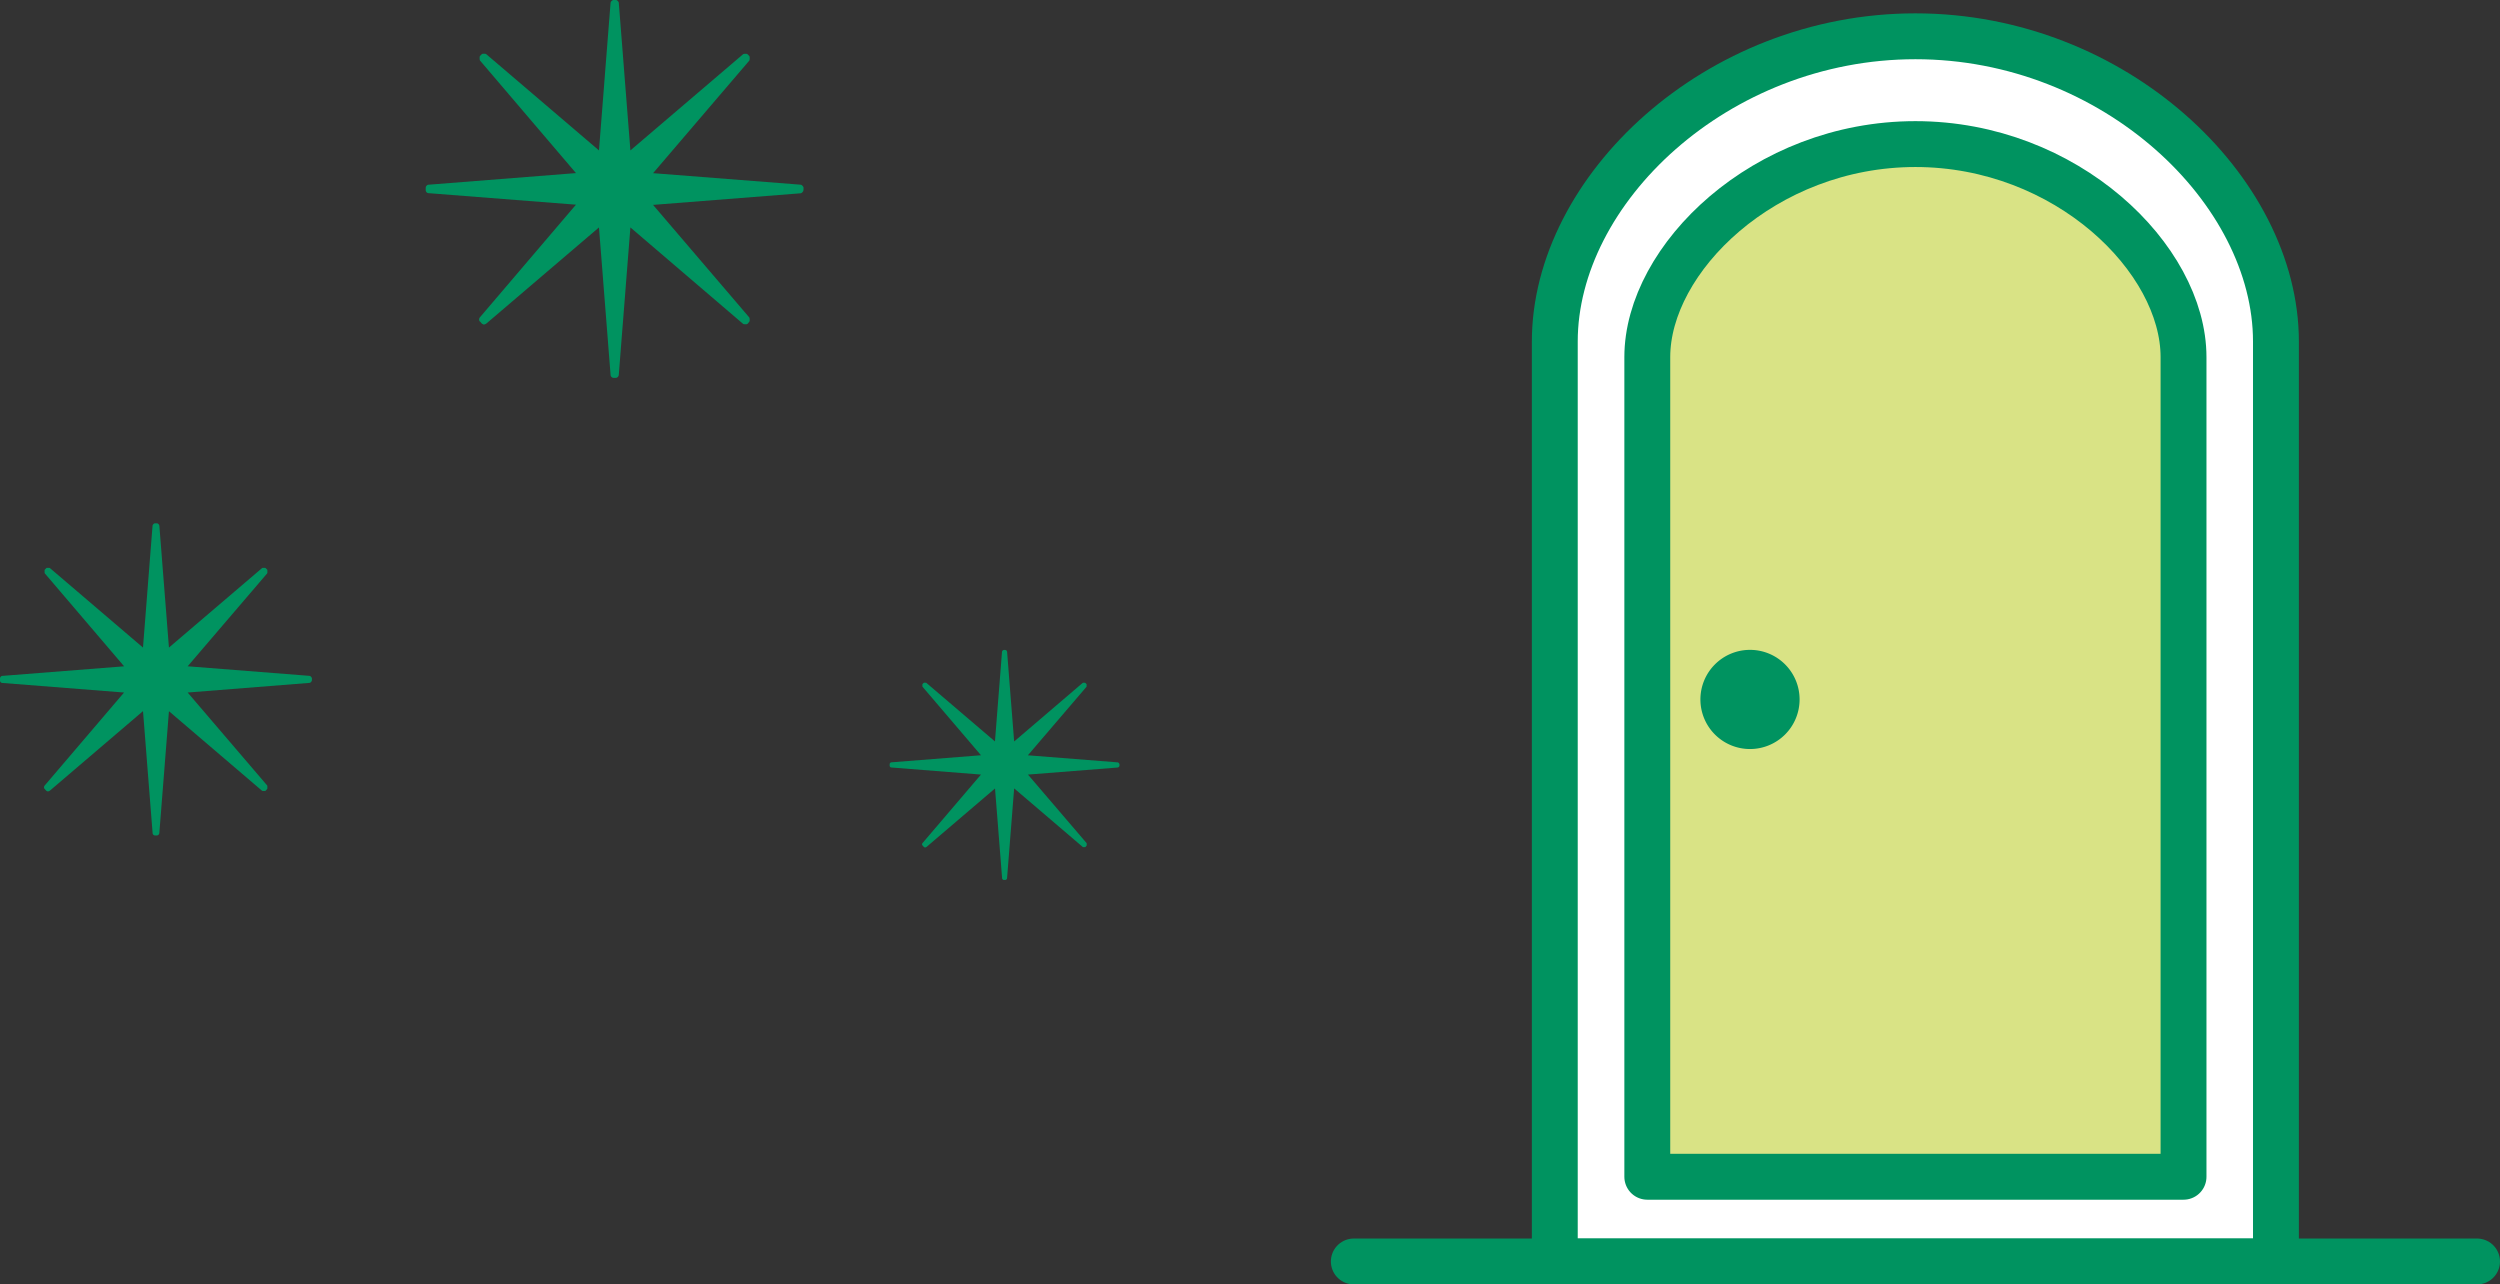
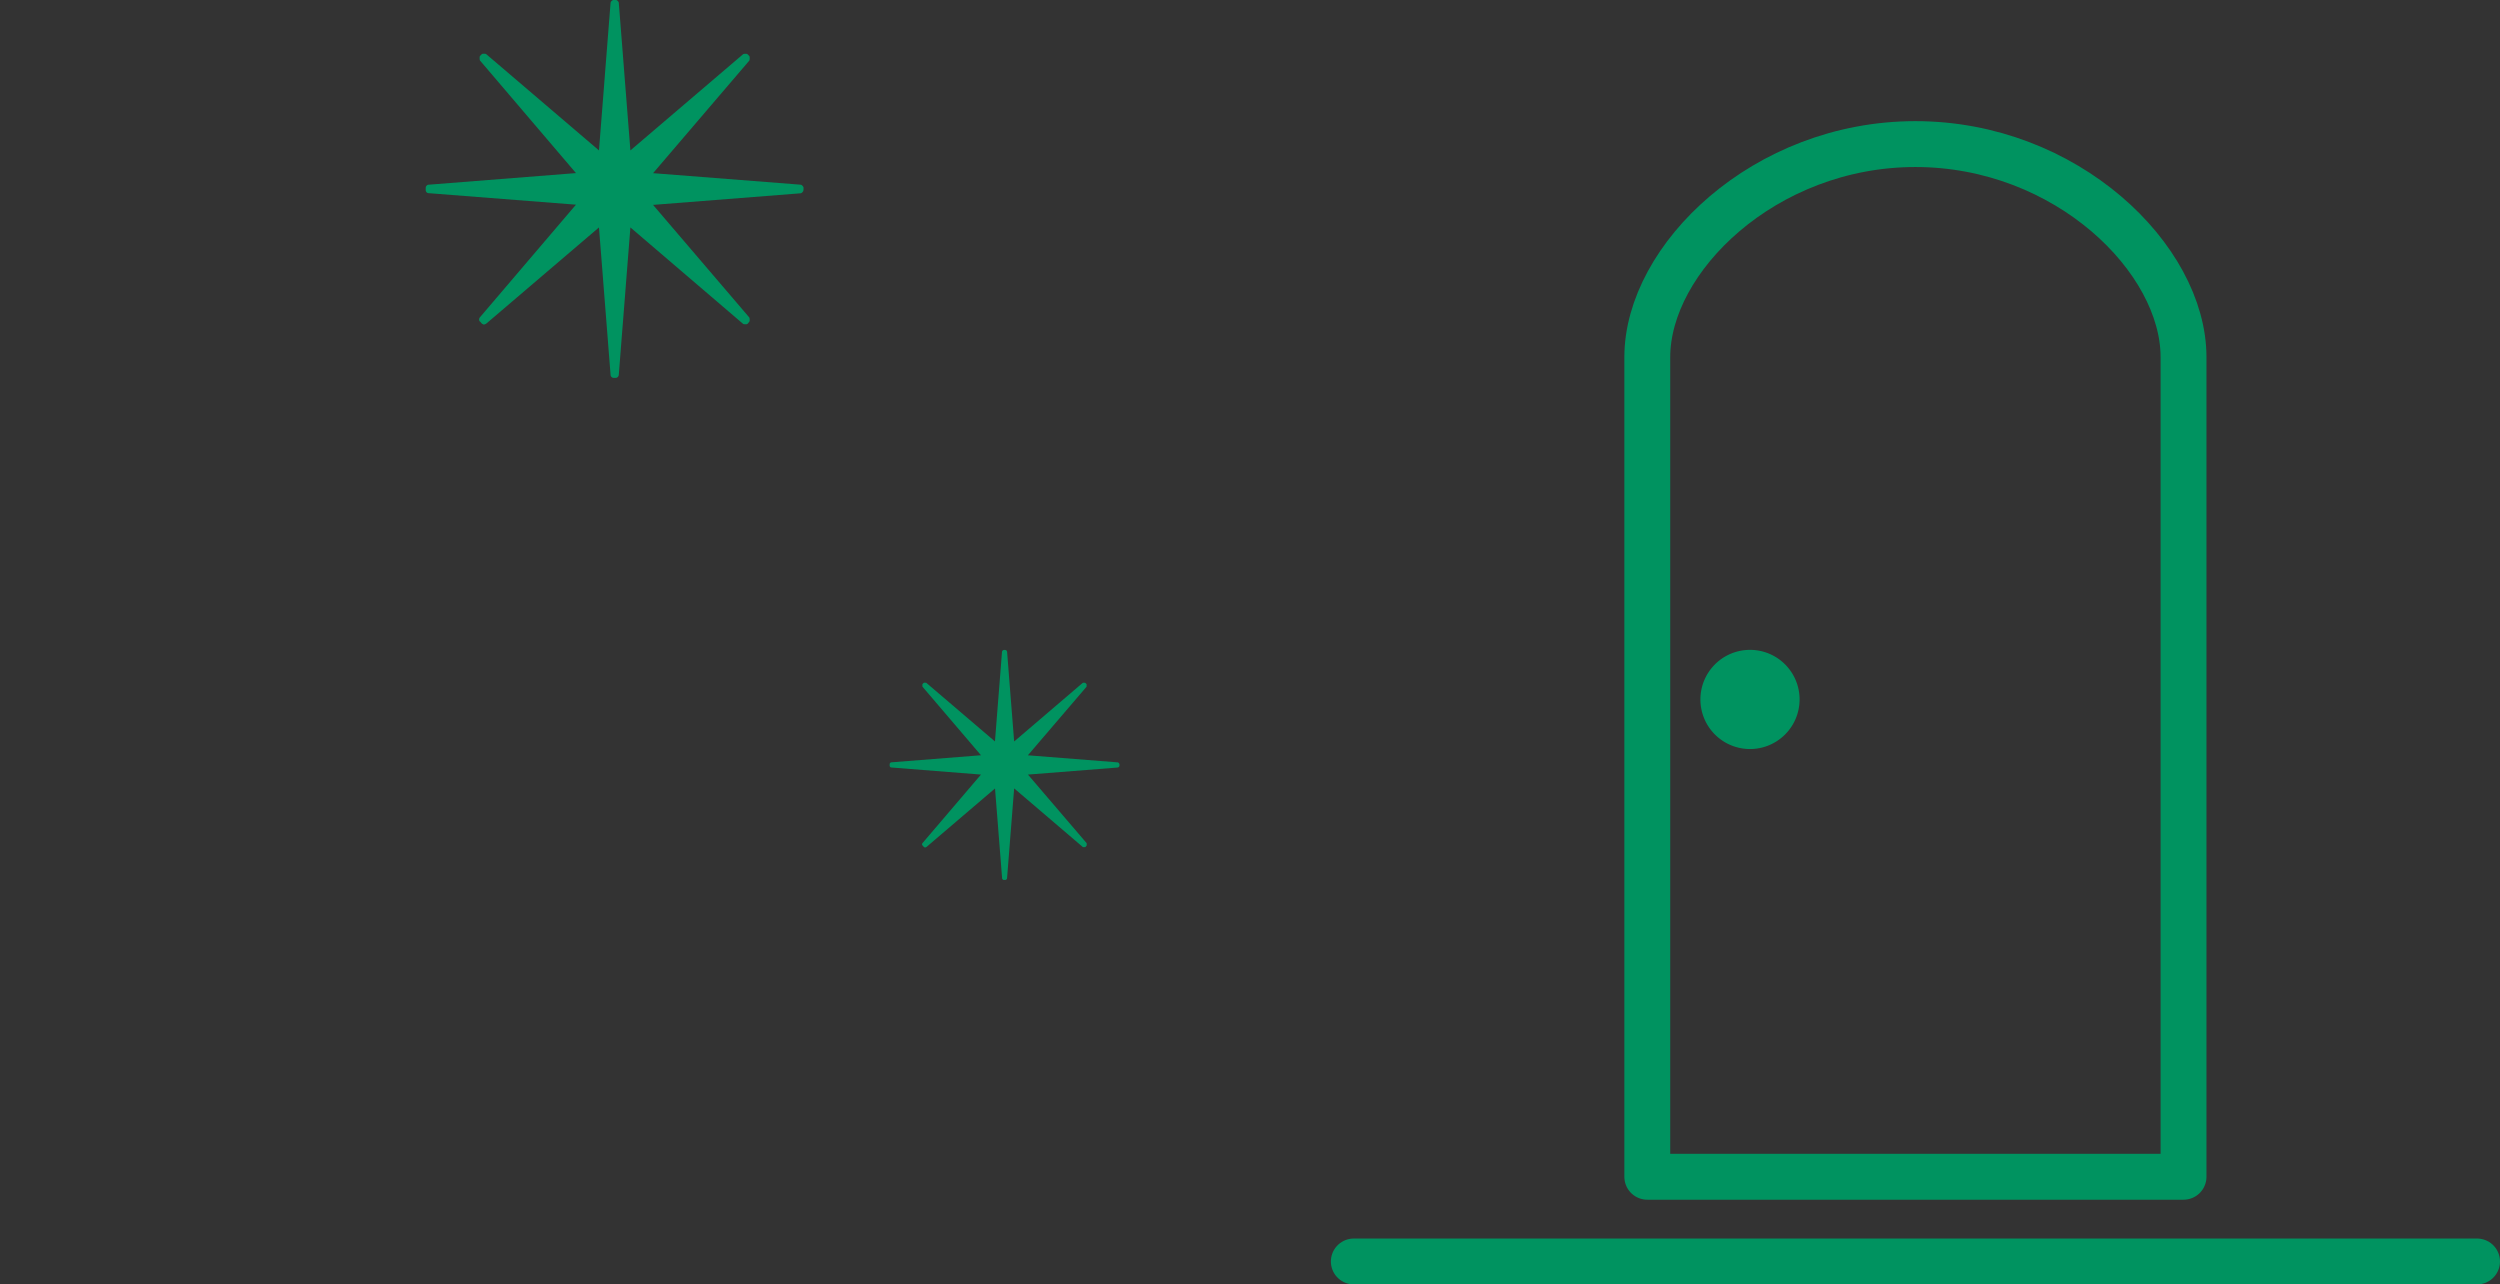
<svg xmlns="http://www.w3.org/2000/svg" width="109" height="56" viewBox="0 0 109 56">
  <rect x="0" y="0" width="109" height="56" fill="#333333" stroke="none" />
  <g id="グループ_18026" data-name="グループ 18026" transform="translate(-616.2 -859.556)">
    <g id="グループ_16050" data-name="グループ 16050" transform="translate(675.226 861.137)">
      <g id="グループ_15979" data-name="グループ 15979">
-         <path id="パス_50576" data-name="パス 50576" d="M48.323,3C39.642,3,32.6,9.7,32.6,16.31V56.418H64.042V16.31C64.042,9.7,57,3,48.323,3" transform="translate(-23.837 -2.999)" fill="#fff" />
-         <path id="パス_50577" data-name="パス 50577" d="M56.294,17c-6.583,0-11.69,4.994-11.69,9.29V62.025h23.38V26.29c0-4.3-5.106-9.29-11.69-9.29" transform="translate(-31.808 -12.299)" fill="#d9e385" />
        <line id="線_550" data-name="線 550" x1="48.973" transform="translate(0 53.419)" fill="none" stroke="#009360" stroke-linecap="round" stroke-linejoin="round" stroke-width="2" />
-         <path id="パス_50578" data-name="パス 50578" d="M48.323,3C39.642,3,32.6,9.7,32.6,16.31V56.418H64.042V16.31C64.042,9.7,57,3,48.323,3Z" transform="translate(-23.837 -2.999)" fill="none" stroke="#009360" stroke-linecap="round" stroke-linejoin="round" stroke-width="2" />
        <path id="パス_50579" data-name="パス 50579" d="M56.294,17c-6.583,0-11.69,4.994-11.69,9.29V62.025h23.38V26.29C67.984,21.994,62.877,17,56.294,17Z" transform="translate(-31.808 -12.299)" fill="none" stroke="#009360" stroke-linecap="round" stroke-linejoin="round" stroke-width="2" />
        <path id="パス_50580" data-name="パス 50580" d="M55.829,85.155a2.162,2.162,0,1,1-2.162-2.162,2.161,2.161,0,0,1,2.162,2.162" transform="translate(-36.393 -56.24)" fill="#009360" />
      </g>
    </g>
    <g id="グループ_16769" data-name="グループ 16769" transform="translate(616.2 859.556)">
      <path id="パス_53134" data-name="パス 53134" d="M5.011-4.819a.09.09,0,0,1-.027.058.076.076,0,0,1-.055.031l-3.91.308,2.55,2.98a.043.043,0,0,1,.01.021.226.226,0,0,1,0,.048.138.138,0,0,1,0,.038.043.043,0,0,1-.01.017l-.041.048a.043.043,0,0,1-.017.01.138.138,0,0,1-.038,0,.226.226,0,0,1-.048,0,.043.043,0,0,1-.021-.01L.417-3.821.109.082A.091.091,0,0,1,.085.144.074.074,0,0,1,.027.171H-.027A.079.079,0,0,1-.085.147.088.088,0,0,1-.109.082l-.308-3.9L-3.4-1.271a.111.111,0,0,1-.031.017.1.1,0,0,1-.038.01.083.083,0,0,1-.027-.01.115.115,0,0,1-.027-.017l-.041-.048a.043.043,0,0,1-.021-.024A.084.084,0,0,1-3.6-1.374a.1.1,0,0,1,.007-.038.091.091,0,0,1,.021-.031l2.543-2.98-3.9-.308a.079.079,0,0,1-.058-.024.088.088,0,0,1-.024-.065v-.055a.084.084,0,0,1,.024-.055.074.074,0,0,1,.058-.027l3.9-.308-2.543-2.98a.043.043,0,0,1-.01-.021.276.276,0,0,1,0-.055.138.138,0,0,1,0-.038.043.043,0,0,1,.01-.017l.041-.041a.043.043,0,0,1,.017-.01.138.138,0,0,1,.038,0,.226.226,0,0,1,.048,0,.043.043,0,0,1,.021.01l2.987,2.55.308-3.91A.079.079,0,0,1-.082-9.83a.079.079,0,0,1,.055-.027H.027a.079.079,0,0,1,.055.027.079.079,0,0,1,.027.055l.308,3.91L3.4-8.415a.043.043,0,0,1,.021-.01.226.226,0,0,1,.048,0,.138.138,0,0,1,.038,0,.043.043,0,0,1,.017.01l.041.041a.043.043,0,0,1,.01.017.138.138,0,0,1,0,.038.276.276,0,0,1,0,.055.043.043,0,0,1-.01.021l-2.55,2.98,3.91.308a.076.076,0,0,1,.055.031.087.087,0,0,1,.027.051Z" transform="translate(43.8 38.194)" fill="#009360" />
      <path id="パス_53132" data-name="パス 53132" d="M8.232-7.917a.148.148,0,0,1-.045.1.125.125,0,0,1-.09.051l-6.424.505,4.189,4.9a.071.071,0,0,1,.017.034.372.372,0,0,1,.006.079.226.226,0,0,1-.006.062.07.07,0,0,1-.017.028l-.067.079a.07.07,0,0,1-.028.017.226.226,0,0,1-.062.006.372.372,0,0,1-.079-.006.071.071,0,0,1-.034-.017L.685-6.278.18.135a.15.15,0,0,1-.039.1.122.122,0,0,1-.1.045h-.09A.13.13,0,0,1-.14.241.144.144,0,0,1-.18.135L-.685-6.278-5.593-2.089a.182.182,0,0,1-.051.028.17.17,0,0,1-.062.017.136.136,0,0,1-.045-.017.189.189,0,0,1-.045-.028l-.067-.079A.071.071,0,0,1-5.9-2.207a.138.138,0,0,1-.011-.051A.165.165,0,0,1-5.9-2.319a.15.15,0,0,1,.034-.051l4.178-4.9L-8.1-7.771a.13.13,0,0,1-.1-.039.144.144,0,0,1-.039-.107v-.09a.137.137,0,0,1,.039-.09.122.122,0,0,1,.1-.045l6.413-.505-4.178-4.9a.071.071,0,0,1-.017-.034.454.454,0,0,1-.006-.09.226.226,0,0,1,.006-.062.07.07,0,0,1,.017-.028l.067-.067a.07.07,0,0,1,.028-.017.226.226,0,0,1,.062-.006.372.372,0,0,1,.079.006.071.071,0,0,1,.034.017L-.685-9.636-.18-16.06a.129.129,0,0,1,.045-.09.129.129,0,0,1,.09-.045h.09a.129.129,0,0,1,.09.045.129.129,0,0,1,.045.09L.685-9.636l4.908-4.189a.071.071,0,0,1,.034-.017.372.372,0,0,1,.079-.006.226.226,0,0,1,.062.006.07.07,0,0,1,.028.017l.067.067a.07.07,0,0,1,.017.028.226.226,0,0,1,.006.062.454.454,0,0,1-.006.09.071.071,0,0,1-.017.034l-4.189,4.9L8.1-8.142a.125.125,0,0,1,.09.051.143.143,0,0,1,.045.084Z" transform="translate(26.8 16.194)" fill="#009360" />
-       <path id="パス_53133" data-name="パス 53133" d="M6.8-6.541a.123.123,0,0,1-.037.079.1.1,0,0,1-.074.042L1.382-6l3.46,4.045a.059.059,0,0,1,.014.028.307.307,0,0,1,0,.065.187.187,0,0,1,0,.051.058.058,0,0,1-.014.023l-.056.065a.058.058,0,0,1-.023.014.187.187,0,0,1-.051,0,.307.307,0,0,1-.065,0,.059.059,0,0,1-.028-.014L.566-5.186.148.111A.124.124,0,0,1,.116.195.1.1,0,0,1,.037.232H-.037A.107.107,0,0,1-.116.2.119.119,0,0,1-.148.111l-.417-5.3L-4.62-1.726a.15.15,0,0,1-.042.023.141.141,0,0,1-.051.014A.112.112,0,0,1-4.75-1.7a.156.156,0,0,1-.037-.023l-.056-.065a.059.059,0,0,1-.028-.032.114.114,0,0,1-.009-.042.136.136,0,0,1,.009-.051.124.124,0,0,1,.028-.042L-1.392-6l-5.3-.417a.107.107,0,0,1-.079-.032A.119.119,0,0,1-6.8-6.541v-.074a.113.113,0,0,1,.032-.074.1.1,0,0,1,.079-.037l5.3-.417-3.451-4.045a.059.059,0,0,1-.014-.028.375.375,0,0,1,0-.074.187.187,0,0,1,0-.051.058.058,0,0,1,.014-.023l.056-.056a.058.058,0,0,1,.023-.014.187.187,0,0,1,.051,0,.307.307,0,0,1,.065,0,.059.059,0,0,1,.028.014L-.566-7.96l.417-5.307a.107.107,0,0,1,.037-.074.107.107,0,0,1,.074-.037H.037a.107.107,0,0,1,.074.037.107.107,0,0,1,.037.074L.566-7.96,4.62-11.42a.059.059,0,0,1,.028-.014.307.307,0,0,1,.065,0,.187.187,0,0,1,.051,0,.058.058,0,0,1,.023.014l.056.056a.058.058,0,0,1,.014.023.187.187,0,0,1,0,.051.375.375,0,0,1,0,.074.059.059,0,0,1-.014.028L1.382-7.144l5.307.417a.1.1,0,0,1,.074.042.118.118,0,0,1,.037.07Z" transform="translate(6.8 36.194)" fill="#009360" />
    </g>
  </g>
</svg>